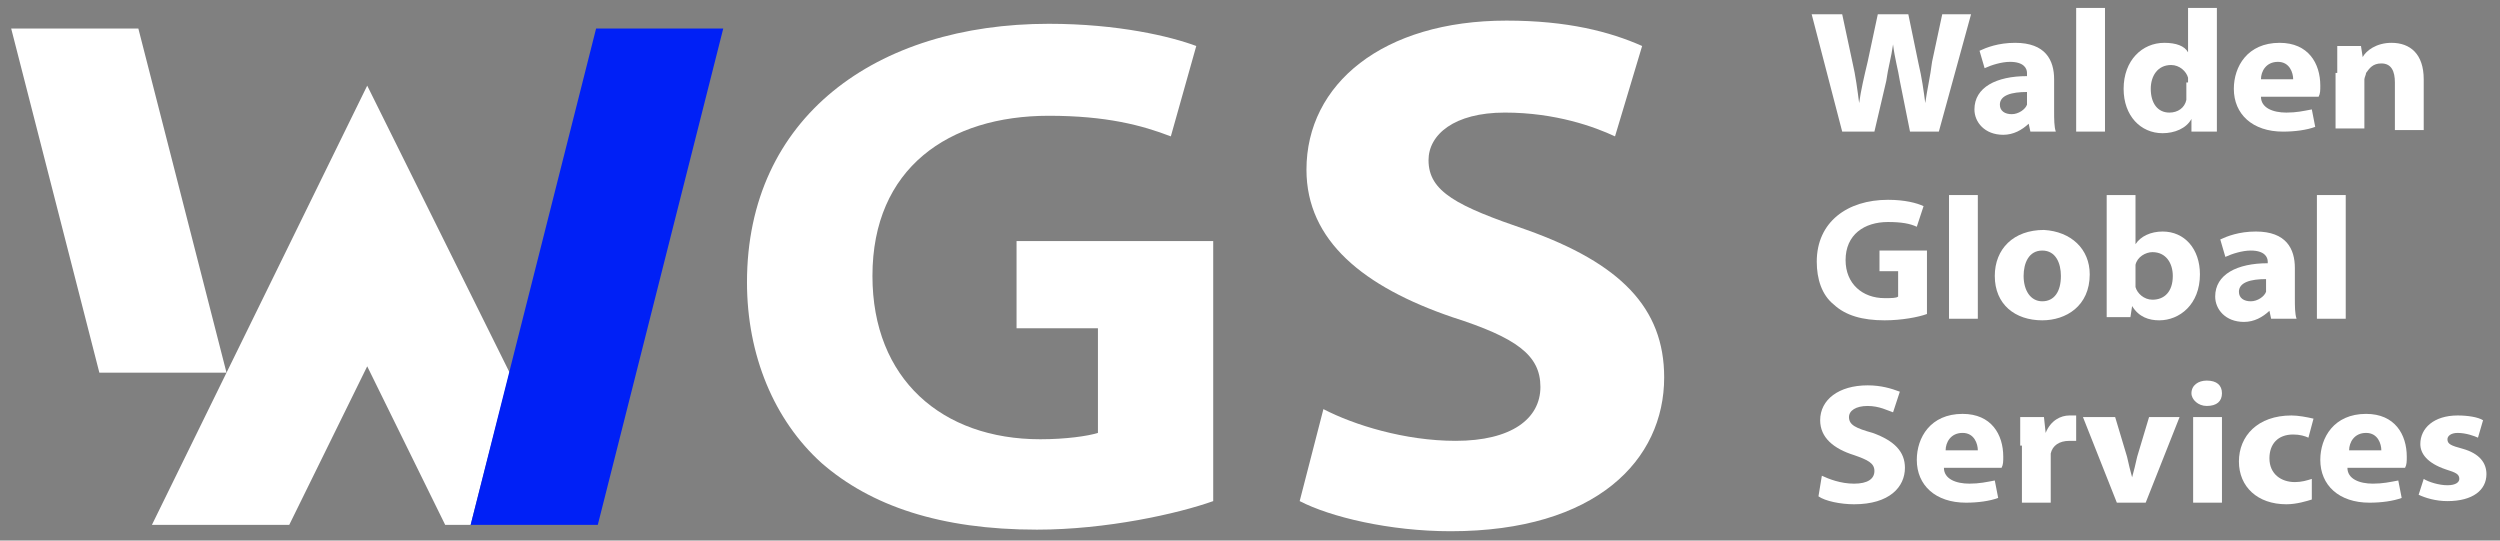
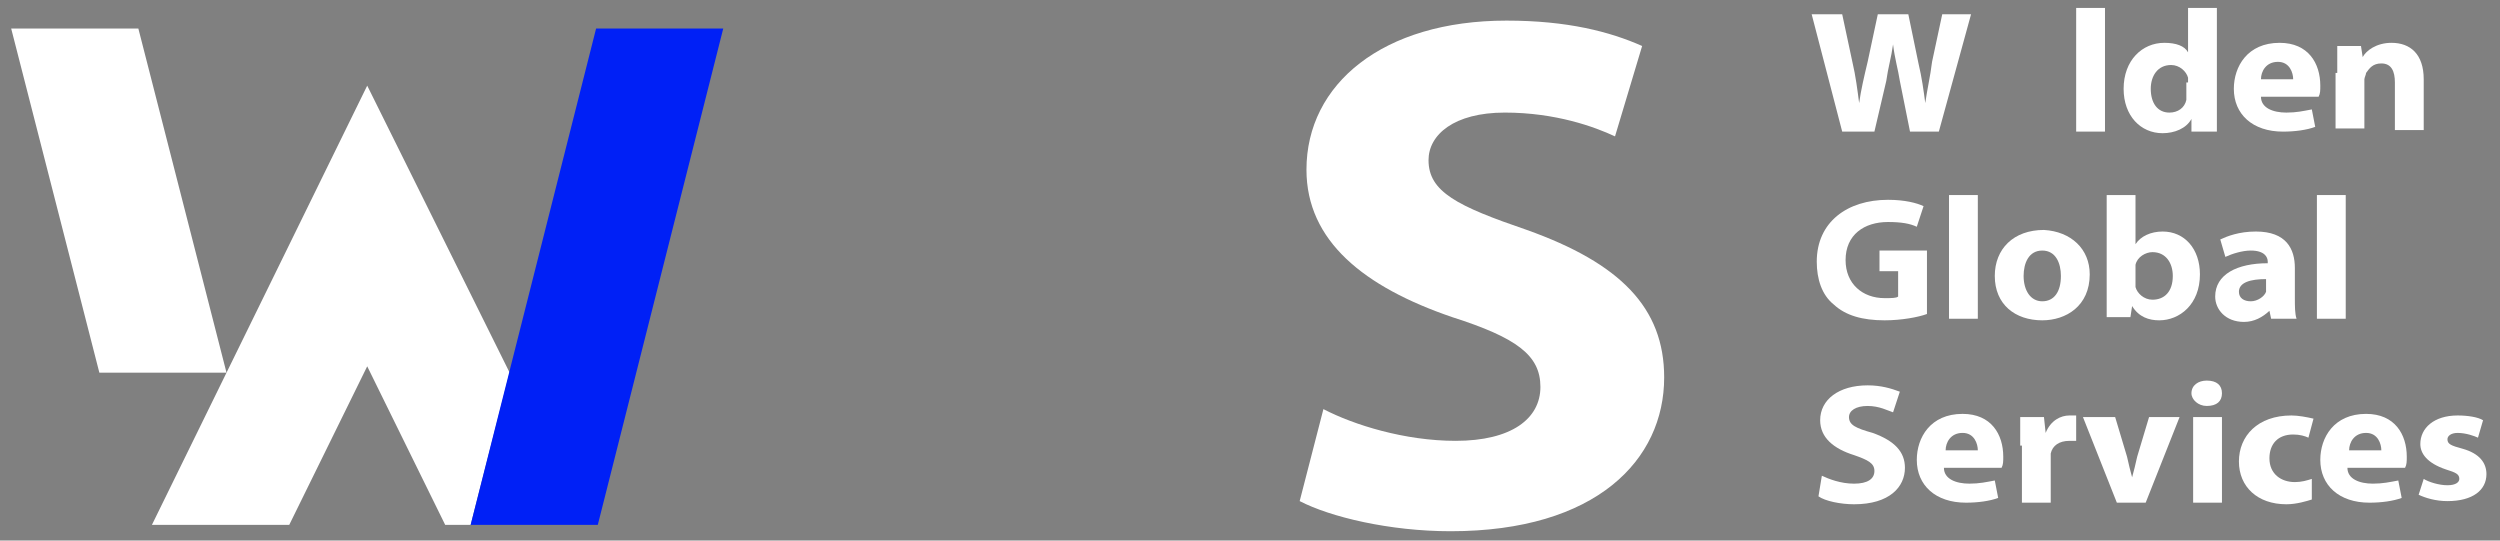
<svg xmlns="http://www.w3.org/2000/svg" width="185" height="40" viewBox="0 0 185 40" fill="none">
  <rect x="0" y="0" width="185" height="40" fill="#808080" stroke="none" />
  <g clip-path="url(#clip0_2485_3599)">
    <path d="M136.323 9.74L134.064 1.057H136.323L137.075 4.577C137.326 5.633 137.452 6.689 137.577 7.628C137.703 6.689 137.954 5.633 138.205 4.577L138.957 1.057H141.216L141.968 4.694C142.219 5.75 142.345 6.689 142.47 7.628C142.596 6.689 142.847 5.633 142.972 4.577L143.725 1.057H145.858L143.474 9.74H141.341L140.588 5.985C140.463 5.164 140.212 4.342 140.086 3.286C139.961 4.225 139.71 5.046 139.585 5.985L138.706 9.74H136.323V9.74Z" fill="white" />
-     <path d="M149.998 6.807C148.868 6.807 147.99 7.041 147.99 7.745C147.99 8.215 148.367 8.449 148.868 8.449C149.37 8.449 149.872 8.097 149.998 7.745C149.998 7.628 149.998 7.511 149.998 7.393V6.807V6.807ZM152.005 8.215C152.005 8.802 152.005 9.388 152.13 9.74H150.249L150.123 9.154C149.621 9.623 148.994 9.975 148.241 9.975C146.861 9.975 146.108 9.036 146.108 8.097C146.108 6.455 147.739 5.633 149.998 5.633V5.399C149.998 5.046 149.747 4.577 148.743 4.577C148.116 4.577 147.363 4.812 146.861 5.046L146.485 3.756C146.987 3.521 147.865 3.169 149.119 3.169C151.378 3.169 152.005 4.46 152.005 5.868V8.215V8.215Z" fill="white" />
    <path d="M155.769 0.587H153.636V9.74H155.769V0.587Z" fill="white" />
    <path d="M161.916 6.102C161.916 5.985 161.916 5.867 161.916 5.75C161.79 5.281 161.289 4.811 160.661 4.811C159.658 4.811 159.156 5.633 159.156 6.572C159.156 7.628 159.658 8.332 160.536 8.332C161.163 8.332 161.665 7.98 161.79 7.393C161.79 7.276 161.79 7.041 161.79 6.924V6.102H161.916ZM164.049 0.587V7.862C164.049 8.566 164.049 9.27 164.049 9.74H162.167V8.801C161.79 9.505 160.912 9.857 160.034 9.857C158.403 9.857 157.148 8.566 157.148 6.572C157.148 4.459 158.528 3.169 160.159 3.169C161.038 3.169 161.665 3.403 161.916 3.873V0.587H164.049Z" fill="white" />
    <path d="M169.695 5.868C169.695 5.399 169.444 4.577 168.566 4.577C167.687 4.577 167.311 5.281 167.311 5.868H169.695ZM167.311 7.159C167.311 7.98 168.189 8.332 169.193 8.332C169.946 8.332 170.447 8.215 171.075 8.097L171.326 9.388C170.698 9.623 169.82 9.74 168.942 9.74C166.684 9.74 165.304 8.449 165.304 6.572C165.304 4.929 166.307 3.169 168.691 3.169C170.824 3.169 171.702 4.694 171.702 6.337C171.702 6.689 171.702 6.924 171.577 7.159H167.311V7.159Z" fill="white" />
    <path d="M172.957 5.399C172.957 4.577 172.957 3.99 172.957 3.404H174.713L174.838 4.225C175.089 3.756 175.842 3.169 176.971 3.169C178.351 3.169 179.355 3.99 179.355 5.868V9.623H177.222V6.103C177.222 5.281 176.971 4.694 176.218 4.694C175.591 4.694 175.34 5.046 175.089 5.399C175.089 5.516 174.964 5.751 174.964 5.868V9.506H172.831V5.399H172.957Z" fill="white" />
    <path d="M142.595 23.235C141.968 23.47 140.713 23.704 139.459 23.704C137.828 23.704 136.573 23.352 135.695 22.531C134.817 21.827 134.44 20.653 134.44 19.363C134.44 16.429 136.699 14.786 139.71 14.786C140.964 14.786 141.842 15.021 142.344 15.255L141.842 16.781C141.341 16.546 140.713 16.429 139.71 16.429C137.953 16.429 136.573 17.368 136.573 19.245C136.573 21.005 137.828 22.062 139.459 22.062C139.961 22.062 140.337 22.062 140.462 21.944V20.067H139.082V18.541H142.595V23.235V23.235Z" fill="white" />
    <path d="M146.359 14.434H144.227V23.587H146.359V14.434Z" fill="white" />
    <path d="M149.747 20.419C149.747 21.475 150.249 22.296 151.127 22.296C152.005 22.296 152.507 21.592 152.507 20.419C152.507 19.48 152.131 18.541 151.127 18.541C150.123 18.541 149.747 19.48 149.747 20.419ZM154.64 20.301C154.64 22.648 152.884 23.704 151.127 23.704C149.12 23.704 147.614 22.531 147.614 20.419C147.614 18.424 148.994 17.016 151.253 17.016C153.26 17.133 154.64 18.424 154.64 20.301Z" fill="white" />
    <path d="M158.027 20.888C158.027 21.005 158.027 21.122 158.027 21.24C158.153 21.709 158.655 22.178 159.282 22.178C160.16 22.178 160.787 21.592 160.787 20.418C160.787 19.479 160.286 18.658 159.282 18.658C158.78 18.658 158.153 19.01 158.027 19.597C158.027 19.714 158.027 19.831 158.027 19.949V20.888ZM155.895 14.434H158.027V18.071C158.404 17.485 159.156 17.133 160.035 17.133C161.666 17.133 162.795 18.423 162.795 20.301C162.795 22.53 161.289 23.704 159.784 23.704C159.031 23.704 158.278 23.469 157.776 22.648L157.651 23.469H155.895C155.895 23.117 155.895 22.296 155.895 21.592V14.434Z" fill="white" />
    <path d="M167.688 20.653C166.558 20.653 165.68 20.888 165.68 21.592C165.68 22.061 166.057 22.296 166.558 22.296C167.06 22.296 167.562 21.944 167.688 21.592C167.688 21.475 167.688 21.357 167.688 21.24V20.653ZM169.82 22.061C169.82 22.648 169.82 23.235 169.946 23.587H168.064L167.938 23C167.437 23.47 166.809 23.822 166.057 23.822C164.677 23.822 163.924 22.883 163.924 21.944C163.924 20.301 165.555 19.48 167.813 19.48V19.362C167.813 19.01 167.562 18.541 166.558 18.541C165.931 18.541 165.178 18.776 164.677 19.01L164.3 17.72C164.802 17.485 165.68 17.133 166.935 17.133C169.193 17.133 169.82 18.424 169.82 19.832V22.061Z" fill="white" />
    <path d="M173.584 14.434H171.451V23.587H173.584V14.434Z" fill="white" />
    <path d="M134.817 35.204C135.319 35.439 136.197 35.791 137.201 35.791C138.205 35.791 138.707 35.439 138.707 34.852C138.707 34.266 138.205 34.031 137.201 33.679C135.696 33.209 134.692 32.388 134.692 31.097C134.692 29.572 136.072 28.516 138.205 28.516C139.208 28.516 139.961 28.75 140.588 28.985L140.087 30.511C139.71 30.393 139.083 30.041 138.205 30.041C137.326 30.041 136.825 30.393 136.825 30.863C136.825 31.449 137.326 31.684 138.581 32.036C140.212 32.623 140.965 33.444 140.965 34.618C140.965 36.026 139.836 37.316 137.201 37.316C136.197 37.316 135.068 37.082 134.566 36.73L134.817 35.204Z" fill="white" />
-     <path d="M146.359 33.326C146.359 32.856 146.108 32.035 145.23 32.035C144.352 32.035 143.976 32.739 143.976 33.326H146.359ZM143.85 34.617C143.85 35.438 144.728 35.79 145.732 35.79C146.485 35.79 146.987 35.673 147.614 35.556L147.865 36.846C147.237 37.081 146.359 37.198 145.481 37.198C143.223 37.198 141.843 35.907 141.843 34.03C141.843 32.387 142.846 30.627 145.23 30.627C147.363 30.627 148.241 32.152 148.241 33.795C148.241 34.147 148.241 34.382 148.116 34.617H143.85V34.617Z" fill="white" />
+     <path d="M146.359 33.326C146.359 32.856 146.108 32.035 145.23 32.035C144.352 32.035 143.976 32.739 143.976 33.326H146.359ZM143.85 34.617C143.85 35.438 144.728 35.79 145.732 35.79C146.485 35.79 146.987 35.673 147.614 35.556L147.865 36.846C147.237 37.081 146.359 37.198 145.481 37.198C143.223 37.198 141.843 35.907 141.843 34.03C141.843 32.387 142.846 30.627 145.23 30.627C147.363 30.627 148.241 32.152 148.241 33.795C148.241 34.147 148.241 34.382 148.116 34.617V34.617Z" fill="white" />
    <path d="M149.496 32.975C149.496 32.036 149.496 31.449 149.496 30.863H151.253L151.378 32.036C151.754 31.097 152.507 30.745 153.134 30.745C153.385 30.745 153.385 30.745 153.636 30.745V32.623C153.511 32.623 153.26 32.623 153.134 32.623C152.382 32.623 151.88 32.975 151.754 33.561C151.754 33.679 151.754 33.796 151.754 34.031V37.199H149.622V32.975H149.496Z" fill="white" />
    <path d="M156.521 30.862L157.4 33.796C157.525 34.383 157.651 34.852 157.776 35.321C157.901 34.852 158.027 34.383 158.152 33.796L159.031 30.862H161.289L158.78 37.199H156.647L154.138 30.862H156.521V30.862Z" fill="white" />
    <path d="M162.292 30.862H164.425V37.199H162.292V30.862ZM164.425 29.102C164.425 29.689 164.049 30.041 163.296 30.041C162.669 30.041 162.167 29.571 162.167 29.102C162.167 28.515 162.669 28.163 163.296 28.163C164.049 28.163 164.425 28.515 164.425 29.102Z" fill="white" />
    <path d="M171.074 36.964C170.698 37.082 169.945 37.316 169.193 37.316C167.06 37.316 165.68 36.026 165.68 34.148C165.68 32.271 167.06 30.745 169.569 30.745C170.071 30.745 170.698 30.863 171.2 30.98L170.823 32.388C170.573 32.271 170.196 32.153 169.694 32.153C168.565 32.153 167.938 32.857 167.938 33.913C167.938 35.087 168.816 35.674 169.82 35.674C170.322 35.674 170.698 35.556 171.074 35.439V36.964Z" fill="white" />
    <path d="M176.219 33.326C176.219 32.856 175.968 32.035 175.09 32.035C174.211 32.035 173.835 32.739 173.835 33.326H176.219ZM173.709 34.617C173.709 35.438 174.588 35.79 175.591 35.79C176.344 35.79 176.846 35.673 177.473 35.556L177.724 36.846C177.097 37.081 176.219 37.198 175.34 37.198C173.082 37.198 171.702 35.907 171.702 34.03C171.702 32.387 172.706 30.627 175.09 30.627C177.222 30.627 178.101 32.152 178.101 33.795C178.101 34.147 178.101 34.382 177.975 34.617H173.709V34.617Z" fill="white" />
    <path d="M179.355 35.439C179.731 35.674 180.484 35.908 181.111 35.908C181.739 35.908 181.989 35.674 181.989 35.439C181.989 35.087 181.739 34.97 180.986 34.735C179.606 34.266 179.104 33.561 179.104 32.857C179.104 31.684 180.108 30.745 181.864 30.745C182.617 30.745 183.37 30.863 183.746 31.097L183.37 32.388C183.119 32.271 182.491 32.036 181.864 32.036C181.362 32.036 181.111 32.271 181.111 32.505C181.111 32.857 181.362 32.975 182.24 33.209C183.495 33.561 183.997 34.266 183.997 35.087C183.997 36.26 182.993 37.082 181.111 37.082C180.233 37.082 179.48 36.847 178.979 36.612L179.355 35.439Z" fill="white" />
    <path d="M7.352 27.576L0.828 2.112H10.238L16.761 27.576H7.352Z" fill="white" />
    <path d="M27.174 6.337L11.241 38.842H14.127H19.145H21.403L27.174 27.107L32.945 38.842H34.827L37.713 27.576L27.174 6.337Z" fill="white" />
    <path d="M44.236 38.841L53.52 2.112H44.111L34.827 38.841H44.236Z" fill="#0020F6" />
-     <path d="M75.225 24.291H81.247V32.036C80.494 32.271 78.863 32.505 76.982 32.505C69.705 32.505 64.561 28.046 64.561 20.419C64.561 12.439 70.207 8.567 77.609 8.567C81.874 8.567 84.509 9.271 86.642 10.092L88.524 3.404C86.642 2.7 82.753 1.761 77.609 1.761C64.812 1.761 55.277 8.684 55.277 20.888C55.277 26.286 57.285 31.097 60.797 34.265C64.436 37.434 69.58 39.194 76.731 39.194C81.874 39.194 87.144 38.02 89.778 37.082V17.837H75.225V24.291Z" fill="white" />
    <path d="M112.987 17.015C107.843 15.255 105.711 14.199 105.711 11.852C105.711 9.974 107.592 8.331 111.356 8.331C115.12 8.331 118.005 9.388 119.511 10.092L121.518 3.403C119.135 2.347 115.998 1.525 111.482 1.525C102.323 1.525 96.678 6.219 96.678 12.556C96.678 17.836 100.943 21.239 107.467 23.469C112.234 24.994 113.991 26.285 113.991 28.632C113.991 30.979 111.858 32.622 107.718 32.622C103.954 32.622 100.19 31.448 97.932 30.275L96.176 37.081C98.434 38.255 102.825 39.311 107.342 39.311C118.131 39.311 123.149 34.03 123.149 27.928C123.149 22.765 119.887 19.479 112.987 17.015Z" fill="white" />
  </g>
  <defs>
    <clipPath id="clip0_2485_3599">
      <rect width="183.294" height="38.724" fill="white" transform="translate(0.828 0.587)" />
    </clipPath>
  </defs>
</svg>